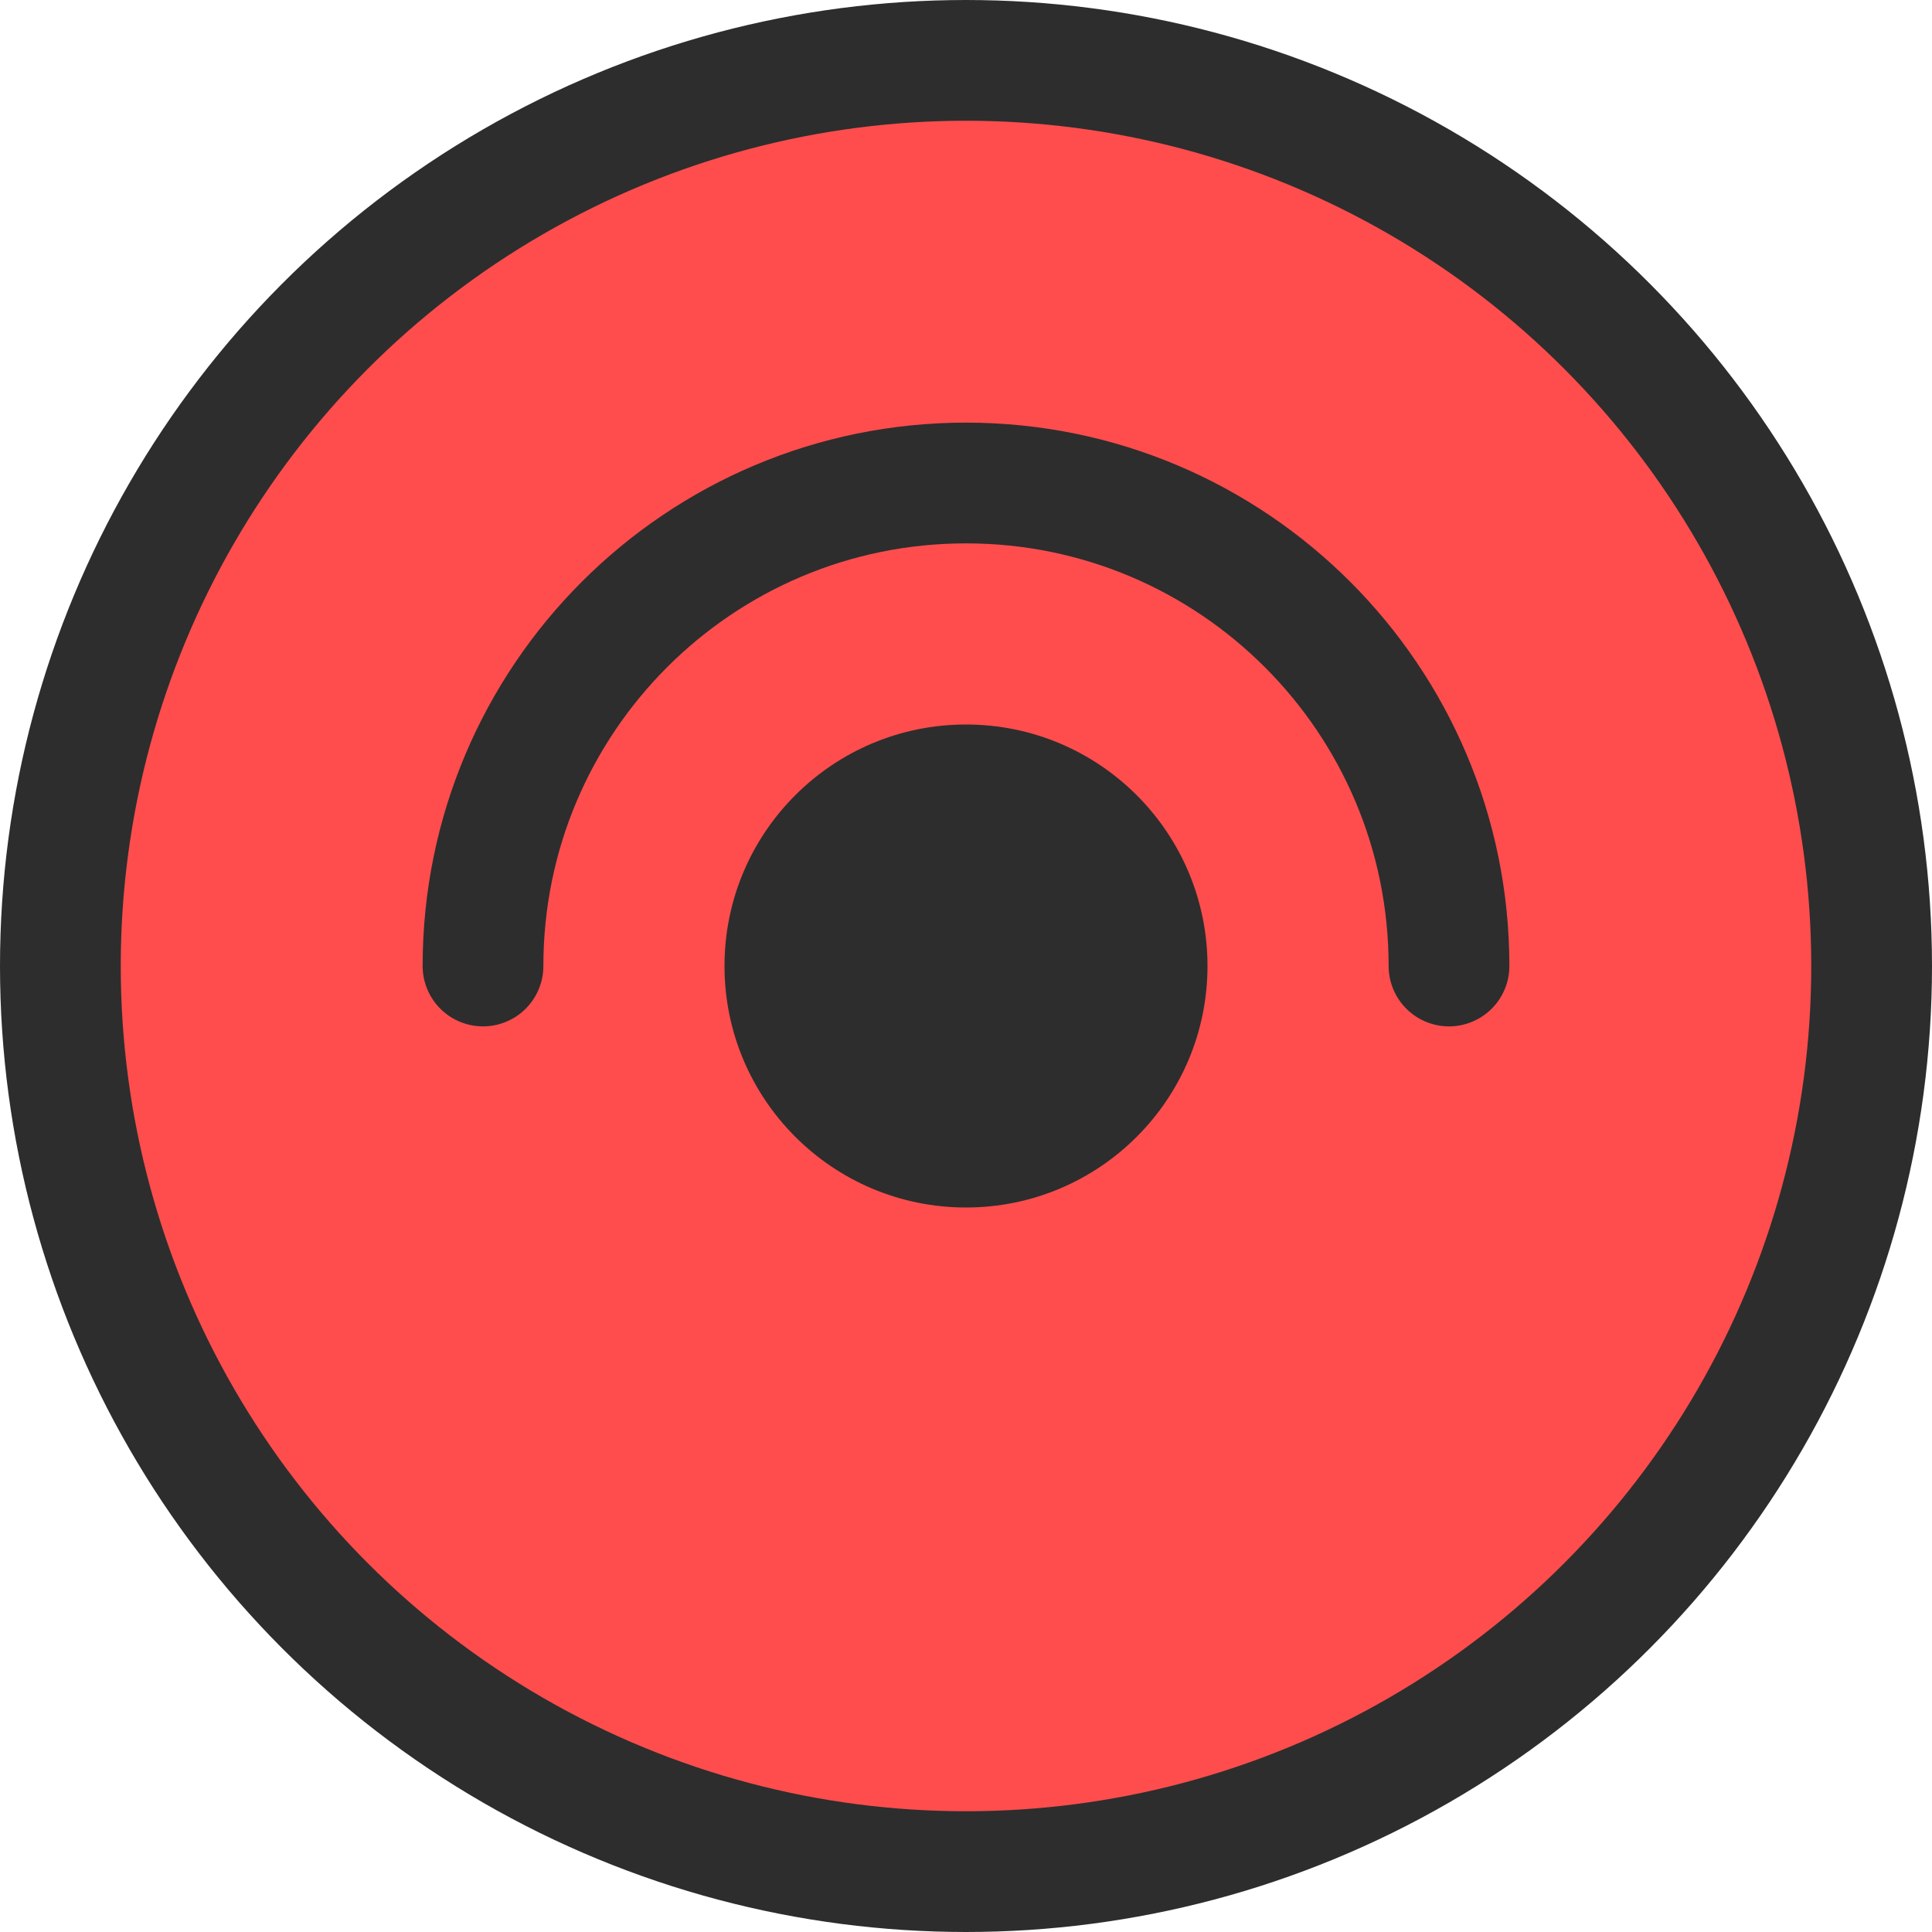
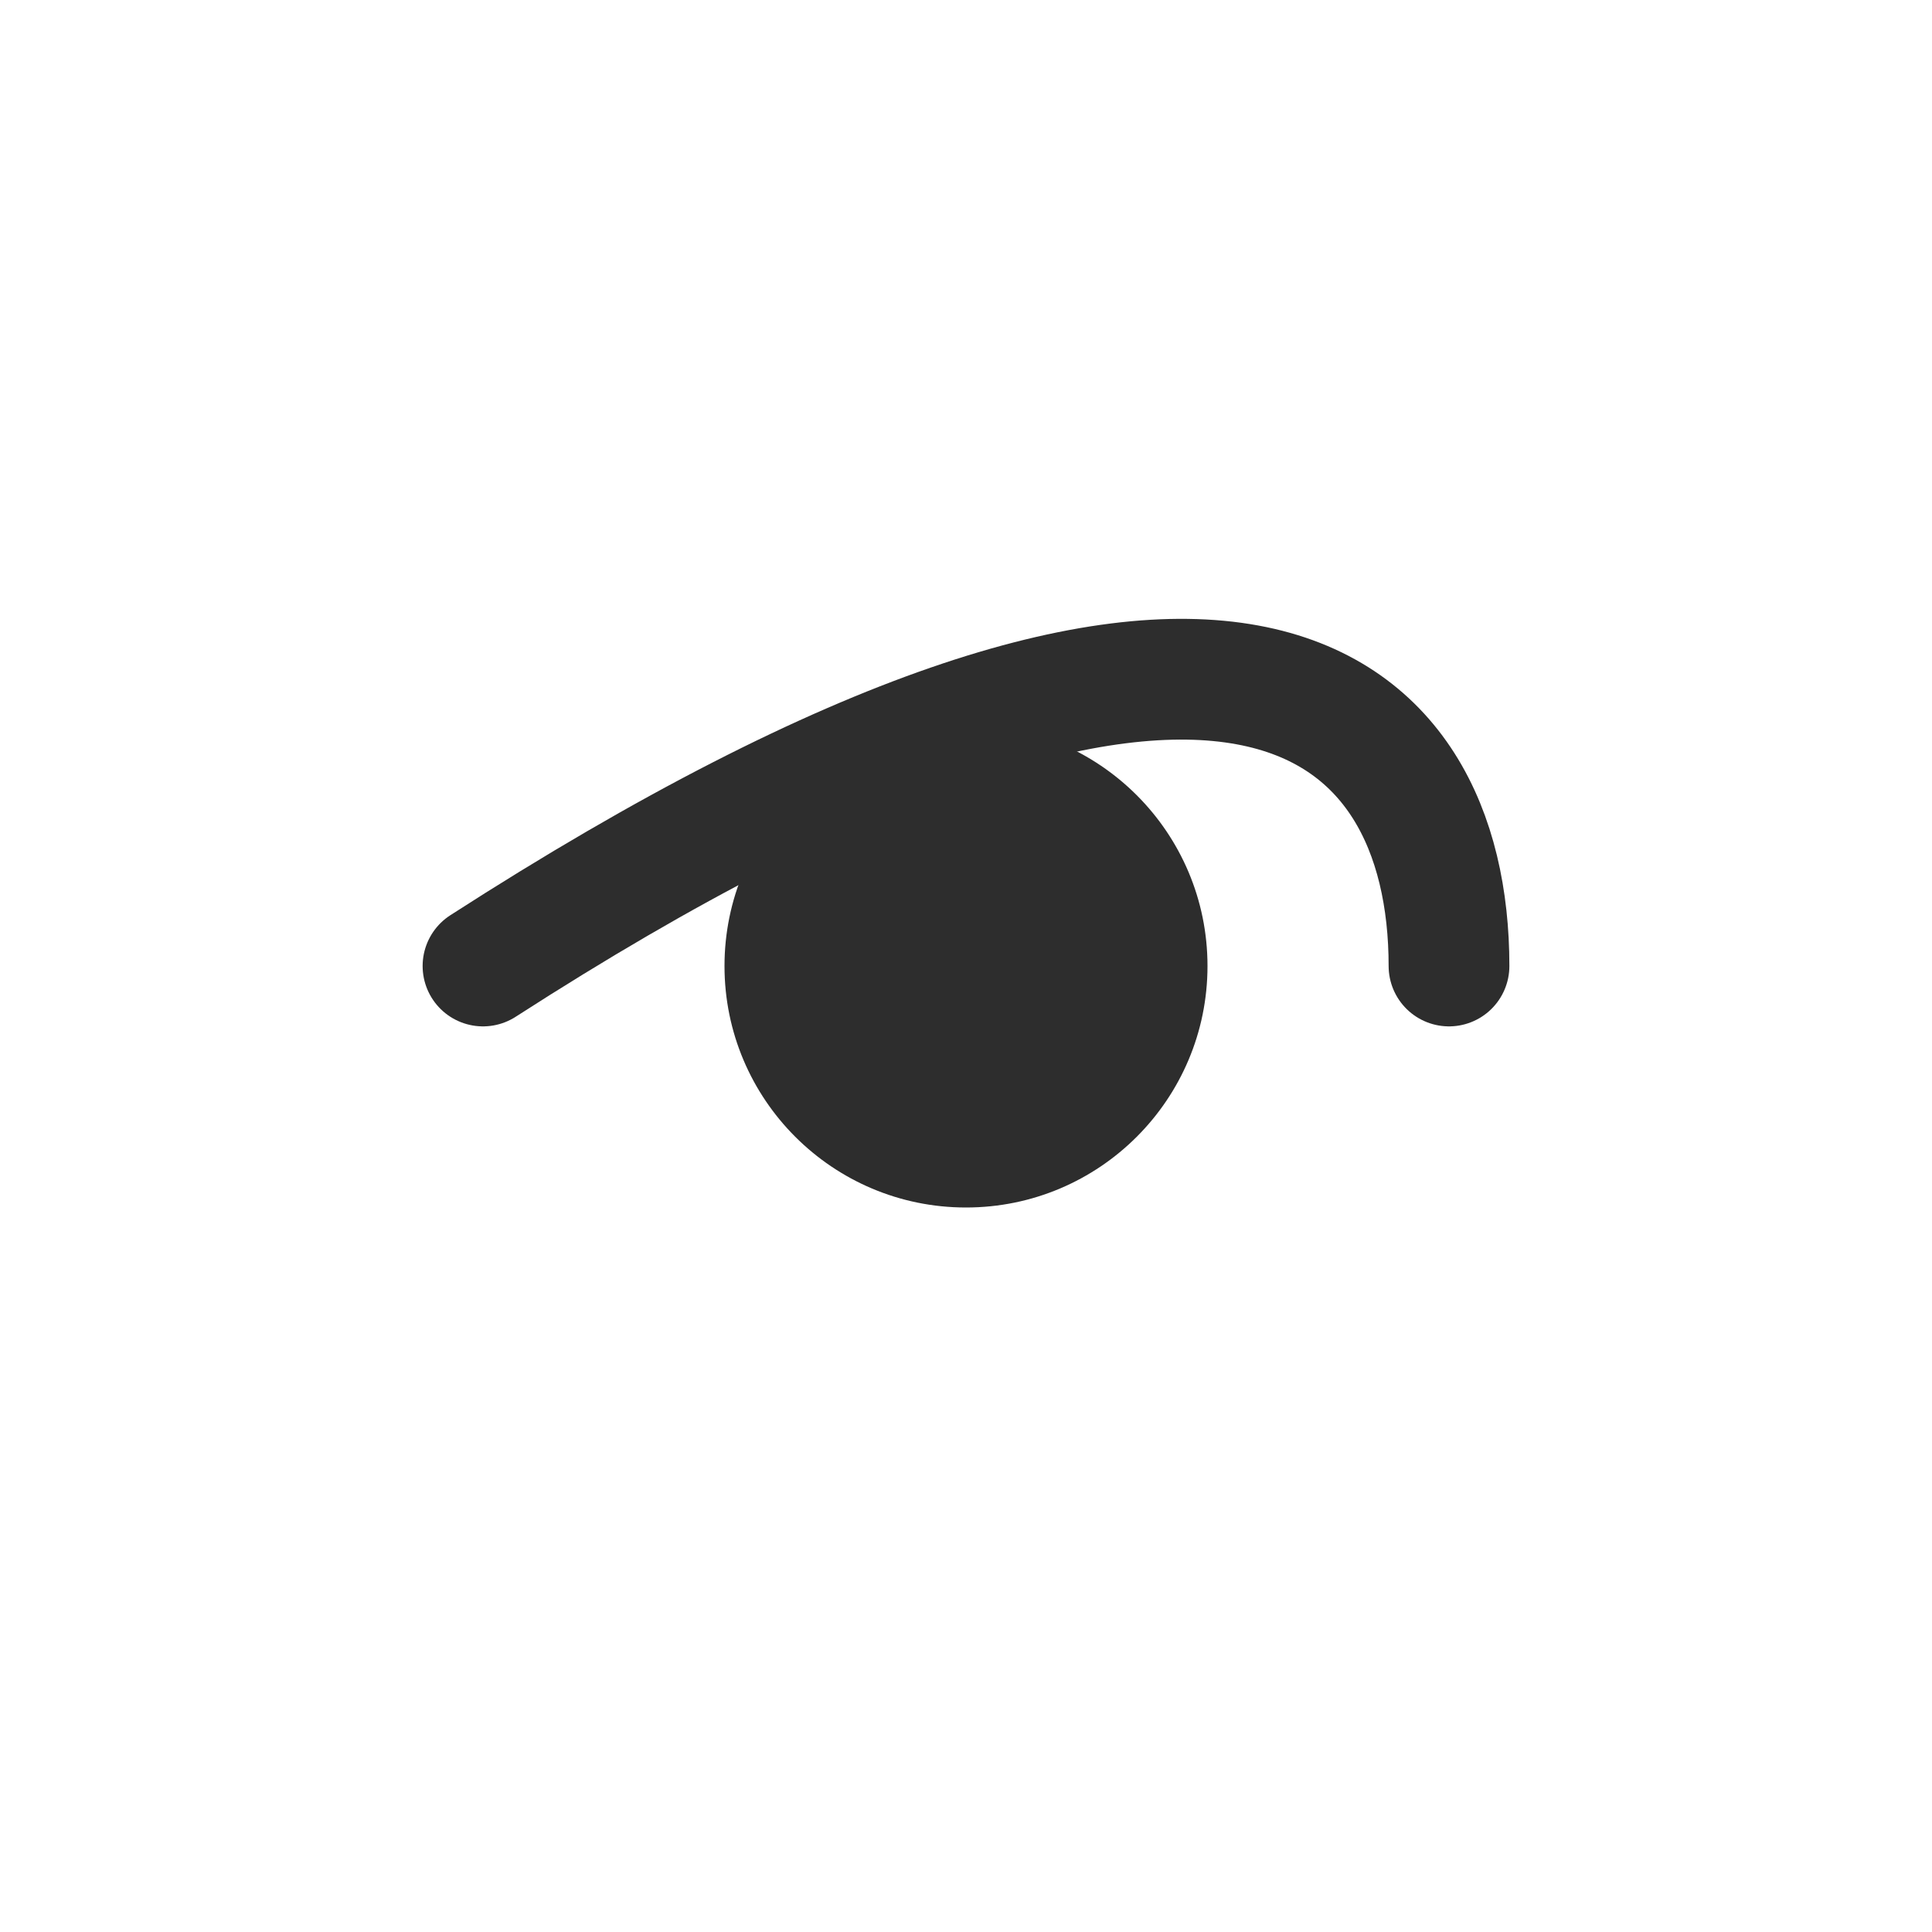
<svg xmlns="http://www.w3.org/2000/svg" width="32" height="32" viewBox="0 0 32 32" fill="none">
-   <circle cx="16" cy="16" r="15" fill="#FF4D4D" stroke="#2D2D2D" stroke-width="2" />
-   <path d="M8 16C8 11.582 11.582 8 16 8C20.418 8 24 11.582 24 16" stroke="#2D2D2D" stroke-width="2" stroke-linecap="round" />
+   <path d="M8 16C20.418 8 24 11.582 24 16" stroke="#2D2D2D" stroke-width="2" stroke-linecap="round" />
  <circle cx="16" cy="16" r="4" fill="#2D2D2D" />
</svg>